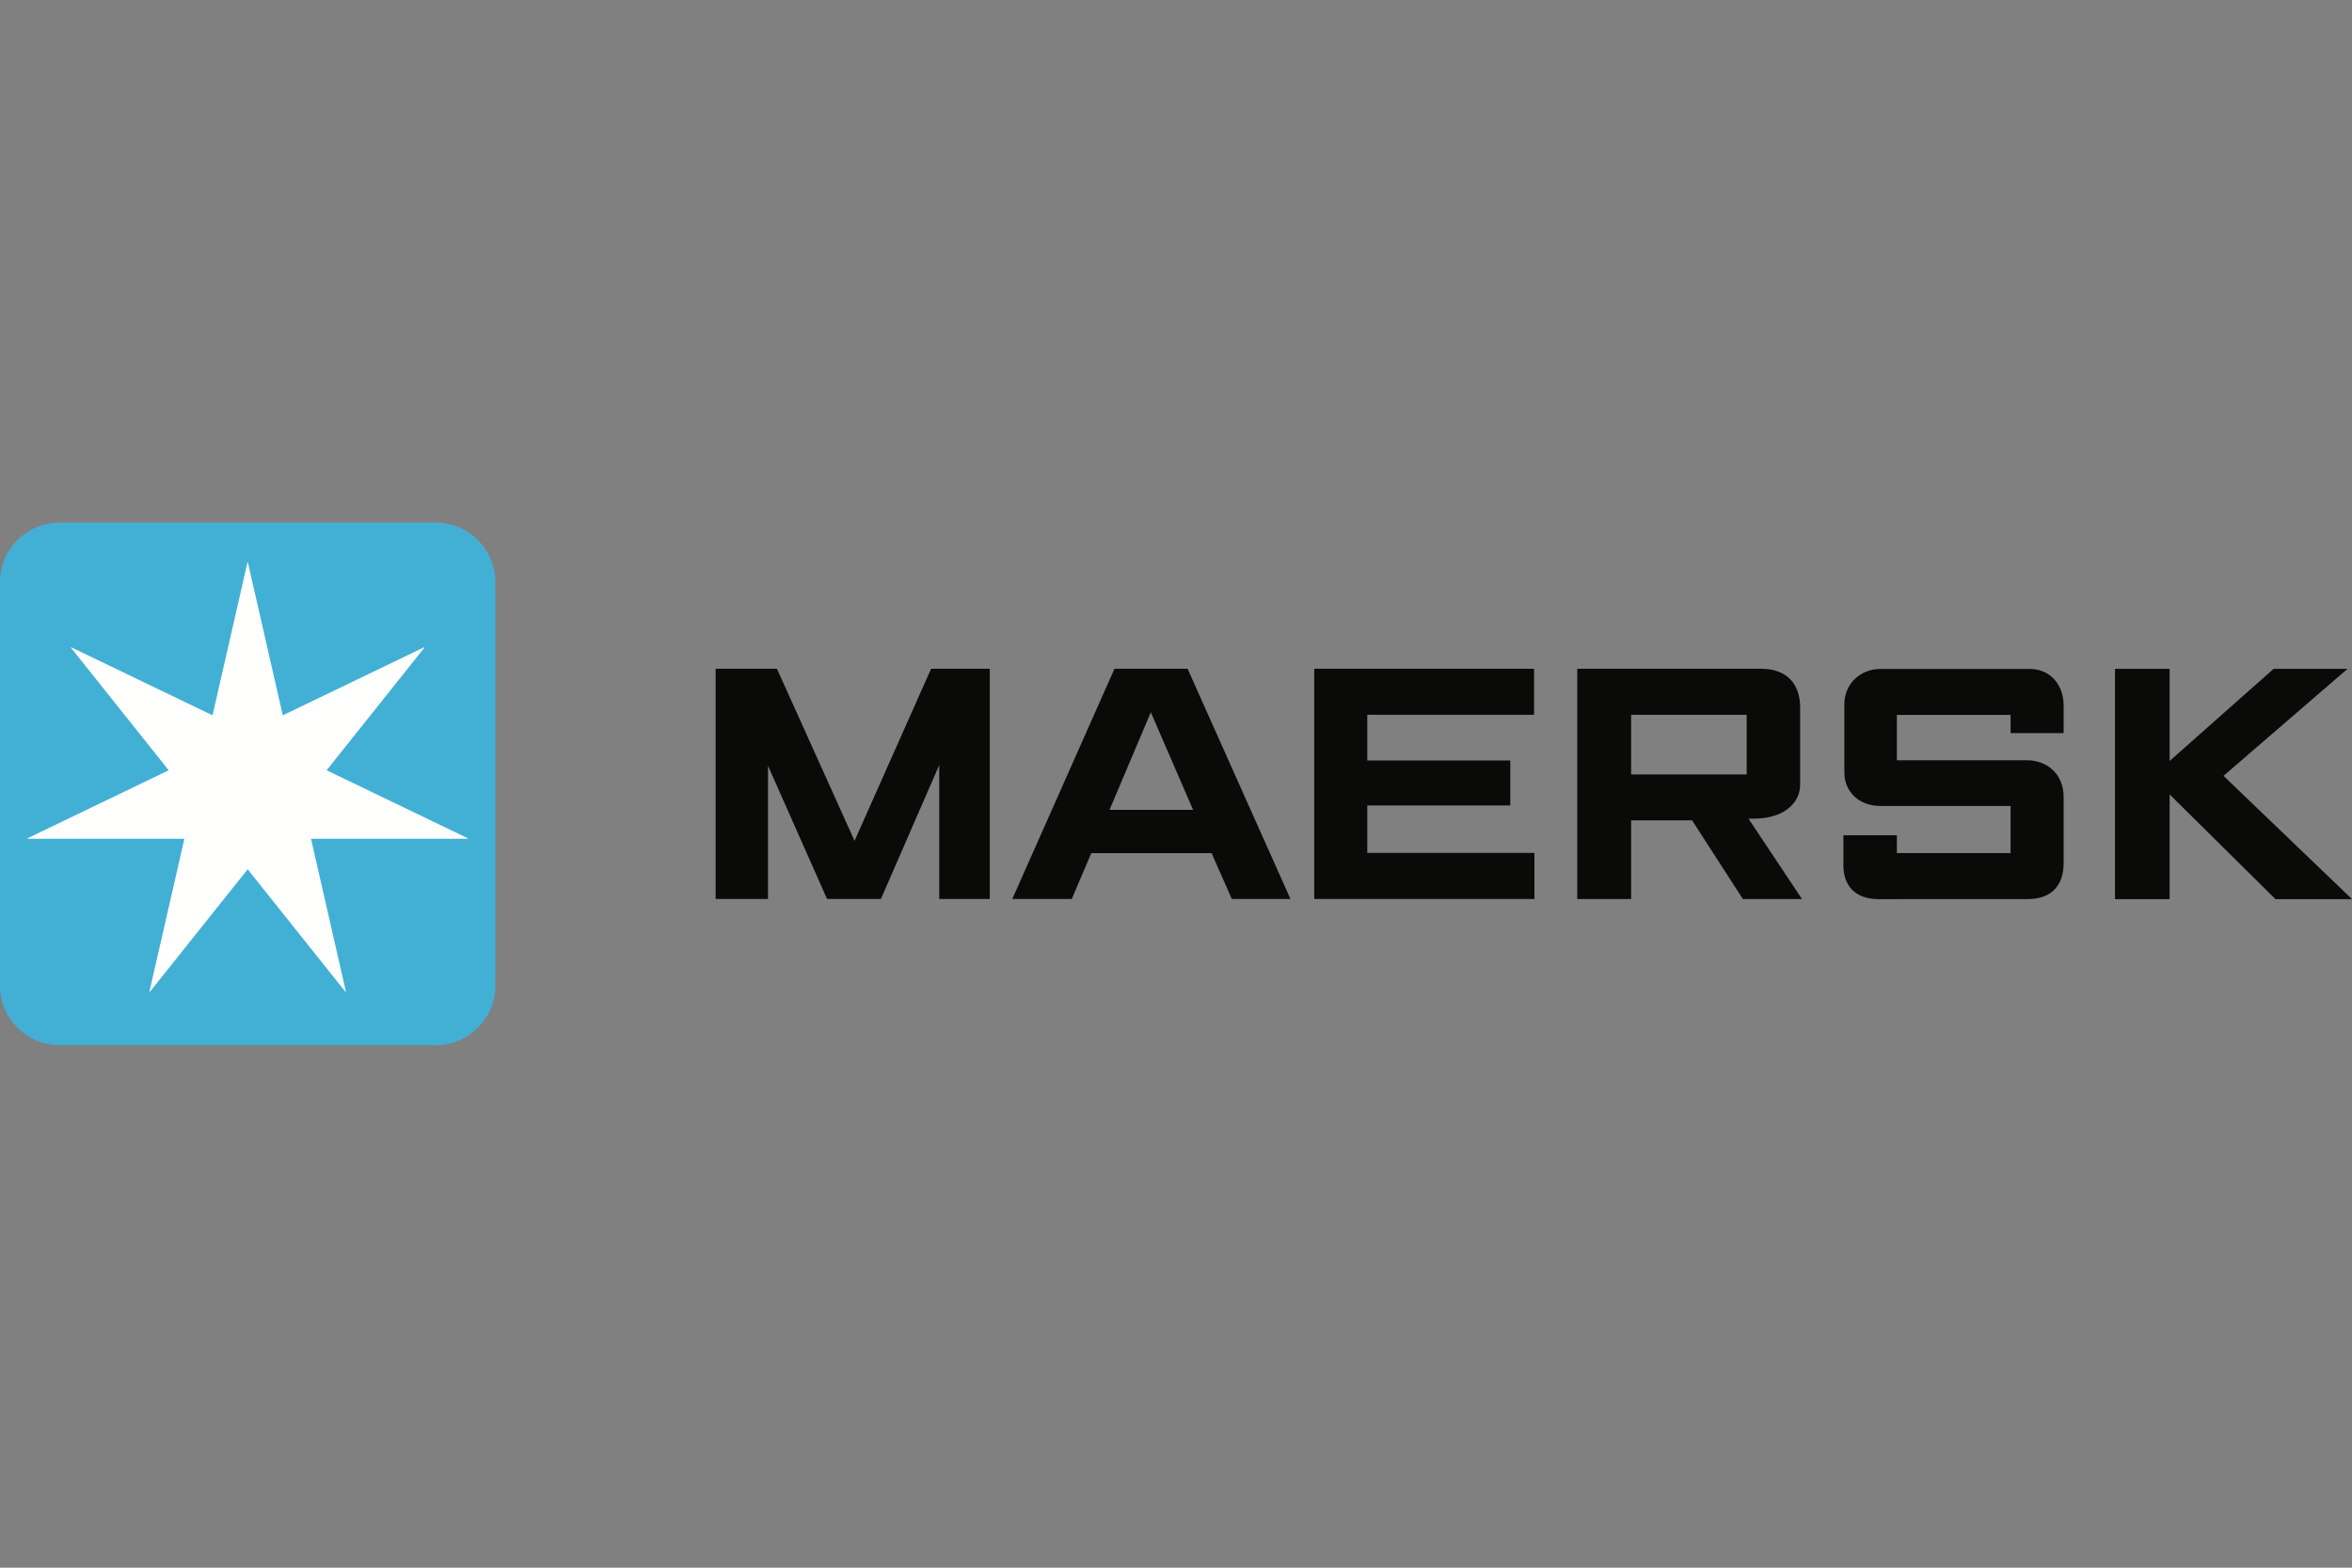
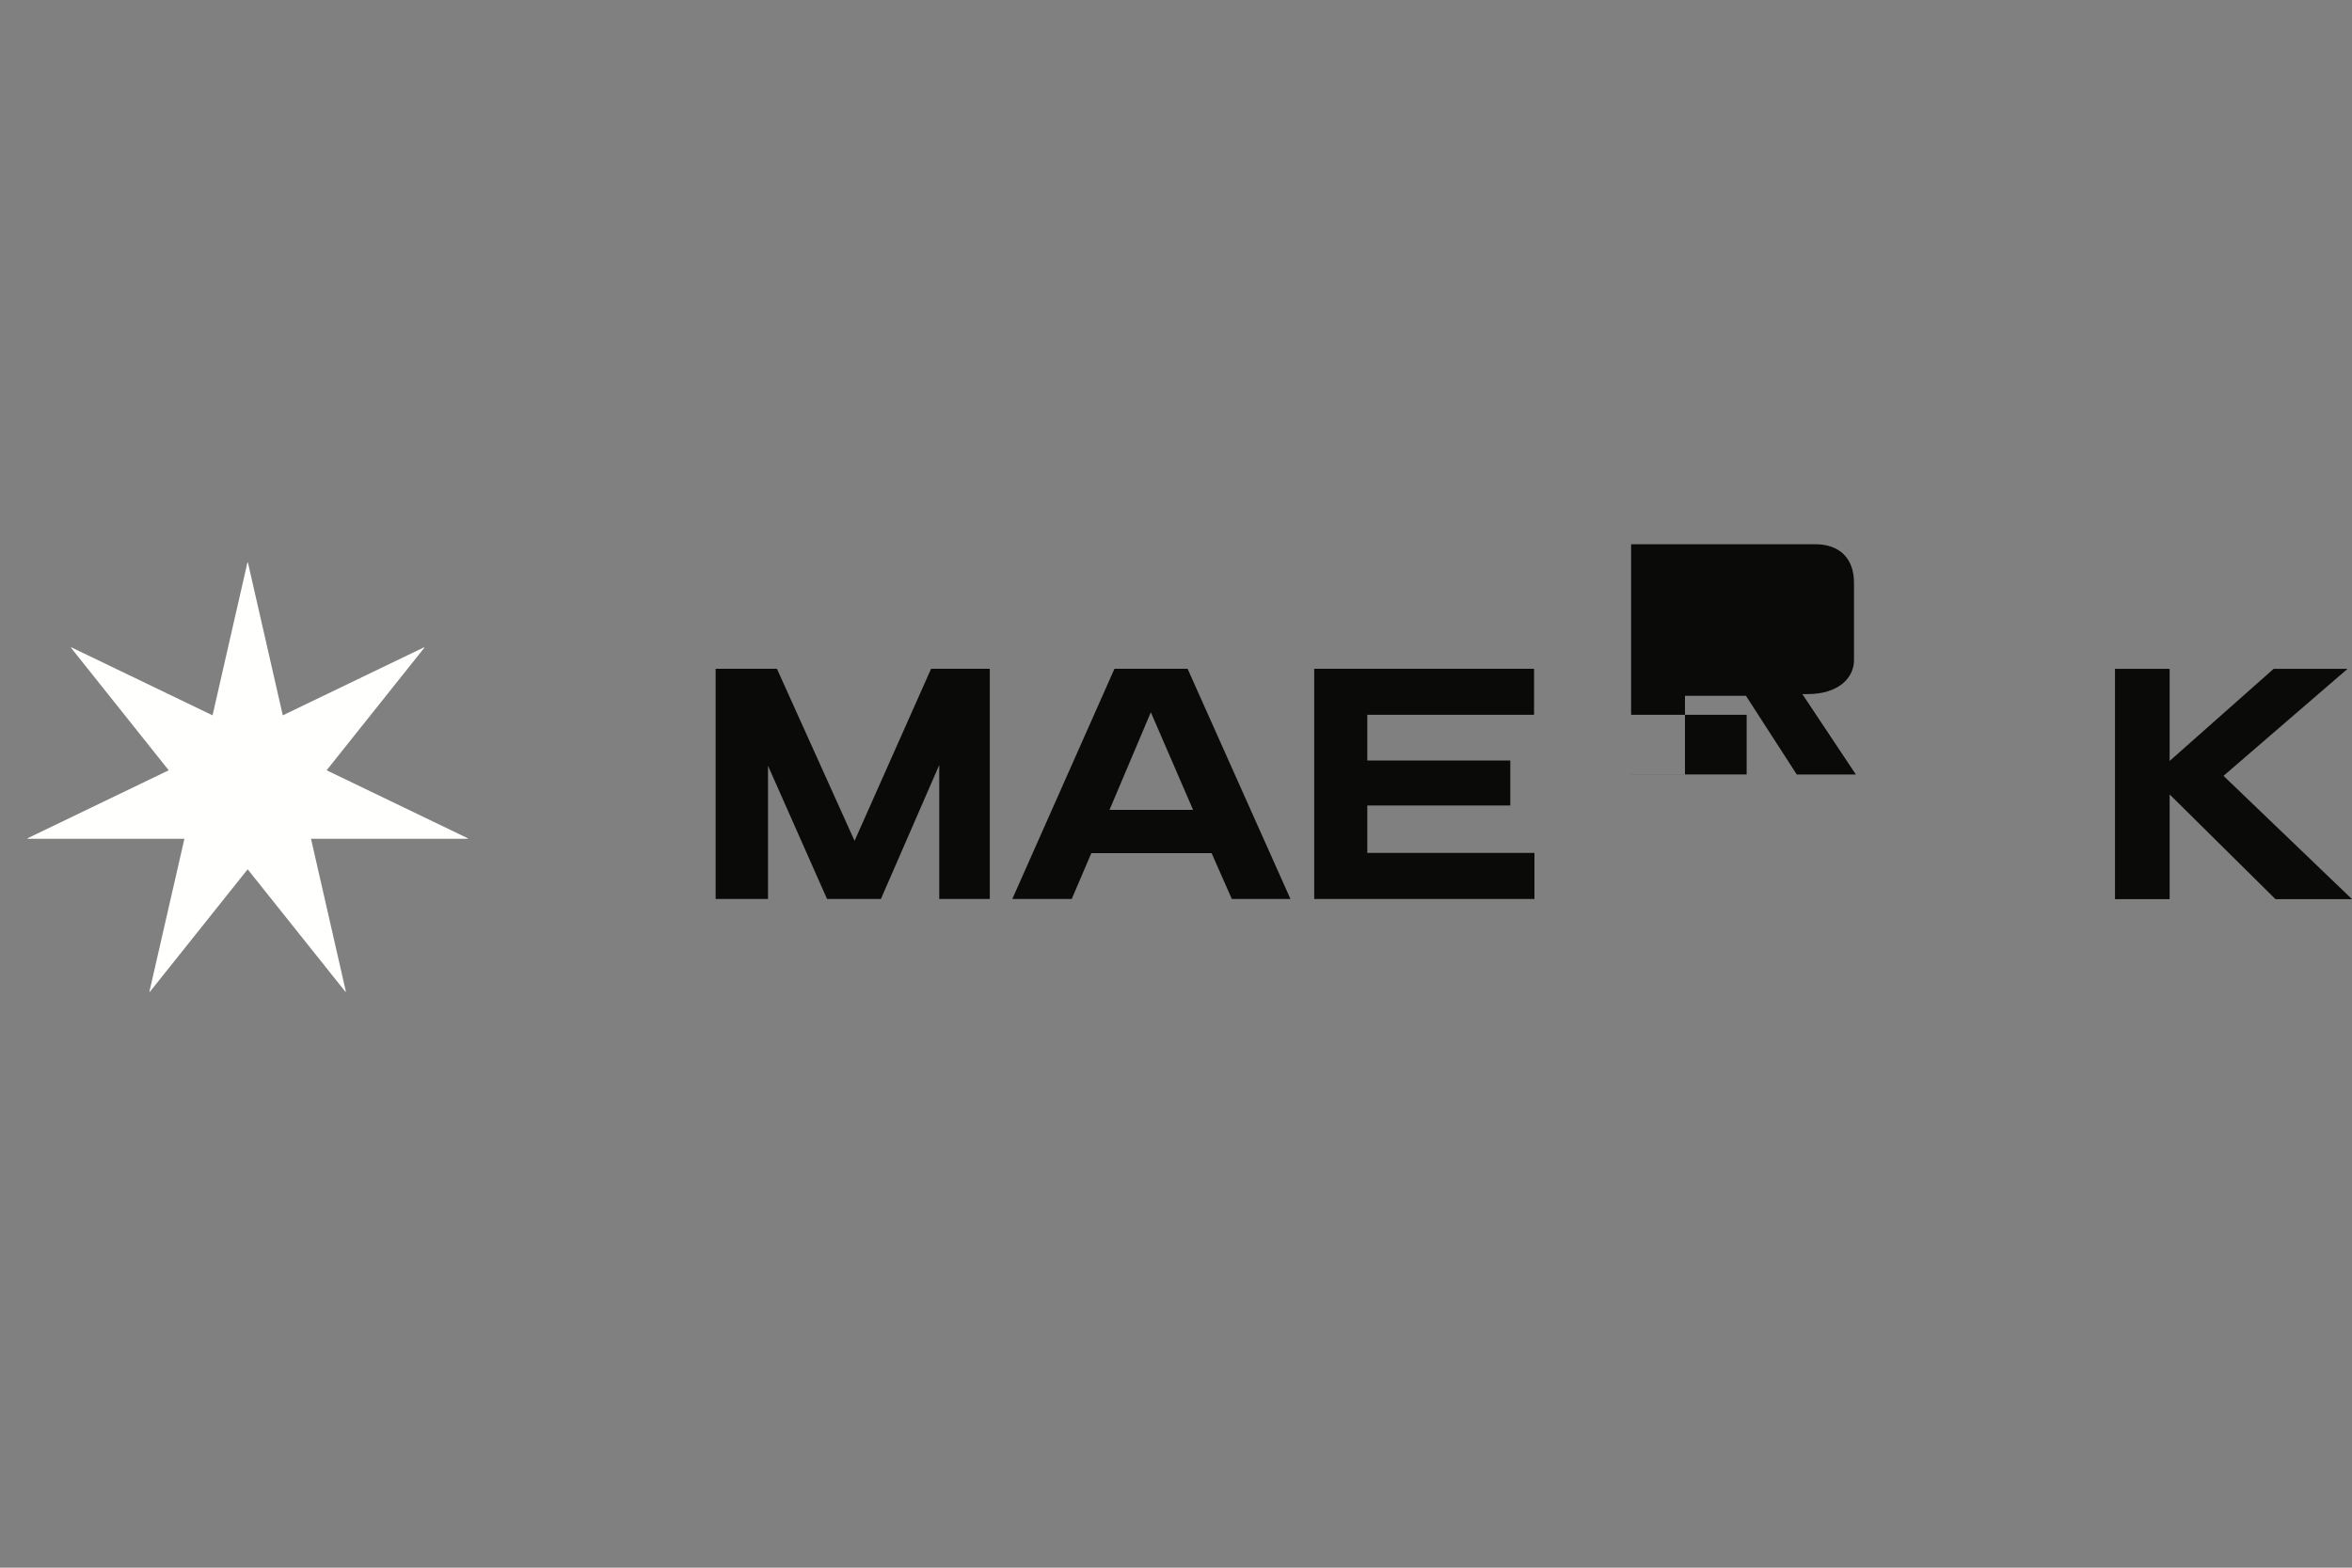
<svg xmlns="http://www.w3.org/2000/svg" id="Layer_1" data-name="Layer 1" width="300" height="200" viewBox="0 0 300 200">
  <rect x="0" y="0" width="300" height="200" fill="#808080" stroke="none" />
  <defs>
    <style>
      .cls-1 {
        fill: #0a0b09;
      }

      .cls-1, .cls-2, .cls-3 {
        fill-rule: evenodd;
        stroke-width: 0px;
      }

      .cls-2 {
        fill: #42b0d5;
      }

      .cls-3 {
        fill: #fffffe;
      }
    </style>
  </defs>
  <g id="Maersk-Logo-RGB_Primary_No-Border" data-name="Maersk-Logo-RGB/Primary/No-Border">
    <g id="Maersk-Logo-RGB_Primary" data-name="Maersk-Logo-RGB/Primary">
      <polyline id="Fill-4" class="cls-1" points="91.28 114.69 91.28 85.32 99.1 85.32 109 107.27 118.76 85.32 126.25 85.32 126.25 114.69 119.8 114.69 119.8 97.6 112.36 114.69 105.49 114.69 97.96 97.69 97.96 114.69 91.28 114.69" />
      <path id="Fill-5" class="cls-1" d="M152.18,103.32l-5.39-12.45-5.27,12.45h10.66ZM136.7,114.69h-7.58l13.03-29.37h9.33l13.12,29.37h-7.48l-2.58-5.85h-15.34l-2.5,5.85Z" />
      <polyline id="Fill-6" class="cls-1" points="167.63 114.69 167.63 85.32 195.67 85.32 195.67 91.19 174.4 91.19 174.4 97.02 192.64 97.02 192.64 102.76 174.4 102.76 174.4 108.81 195.72 108.81 195.72 114.69 167.63 114.69" />
-       <path id="Fill-7" class="cls-1" d="M208.05,98.8h14.74v-7.61h-14.74v7.61ZM201.18,114.69v-29.37h23.47c3.14,0,4.96,1.81,4.96,4.93v9.87c0,2.27-2.01,4.32-5.91,4.32-.22.01-.45,0-.68,0l6.83,10.26h-7.54l-6.48-10.04h-7.78v10.04h-6.87Z" />
-       <path id="Fill-8" class="cls-1" d="M241.96,114.71h-2.33c-3.04,0-4.5-1.75-4.5-4.31v-3.84h6.82v2.27h14.5v-6.01h-16.63c-2.65,0-4.57-1.78-4.57-4.26v-8.72c0-2.64,2.08-4.5,4.61-4.5h19.01c2.57,0,4.35,1.92,4.35,4.69v3.5h-6.77v-2.32h-14.5v5.78h16.58c2.45,0,4.69,1.62,4.69,4.74v8.38c0,2.86-1.58,4.59-4.55,4.59h-16.72" />
+       <path id="Fill-7" class="cls-1" d="M208.05,98.8h14.74v-7.61h-14.74v7.61Zv-29.37h23.47c3.14,0,4.96,1.81,4.96,4.93v9.87c0,2.27-2.01,4.32-5.91,4.32-.22.01-.45,0-.68,0l6.83,10.26h-7.54l-6.48-10.04h-7.78v10.04h-6.87Z" />
      <polyline id="Fill-9" class="cls-1" points="269.77 114.71 269.77 85.33 276.74 85.33 276.74 97.08 290 85.33 299.43 85.33 283.61 98.98 300 114.71 290.24 114.71 276.74 101.35 276.74 114.71 269.77 114.71" />
-       <path id="Fill-10" class="cls-2" d="M63.18,125.74c0,4.2-3.4,7.6-7.6,7.6H7.6c-4.2,0-7.6-3.4-7.6-7.6v-51.47c0-4.2,3.4-7.6,7.6-7.6h47.98c4.2,0,7.6,3.4,7.6,7.6v51.47" />
      <polyline id="Fill-11" class="cls-3" points="41.66 98.27 54.13 82.63 54.09 82.58 36.07 91.26 31.62 71.76 31.56 71.76 27.11 91.26 9.09 82.58 9.05 82.63 21.52 98.27 3.5 106.95 3.52 107.01 23.52 107.01 19.06 126.51 19.12 126.53 31.59 110.9 44.06 126.53 44.12 126.51 39.67 107.01 59.67 107.01 59.68 106.95 41.66 98.27" />
    </g>
  </g>
</svg>